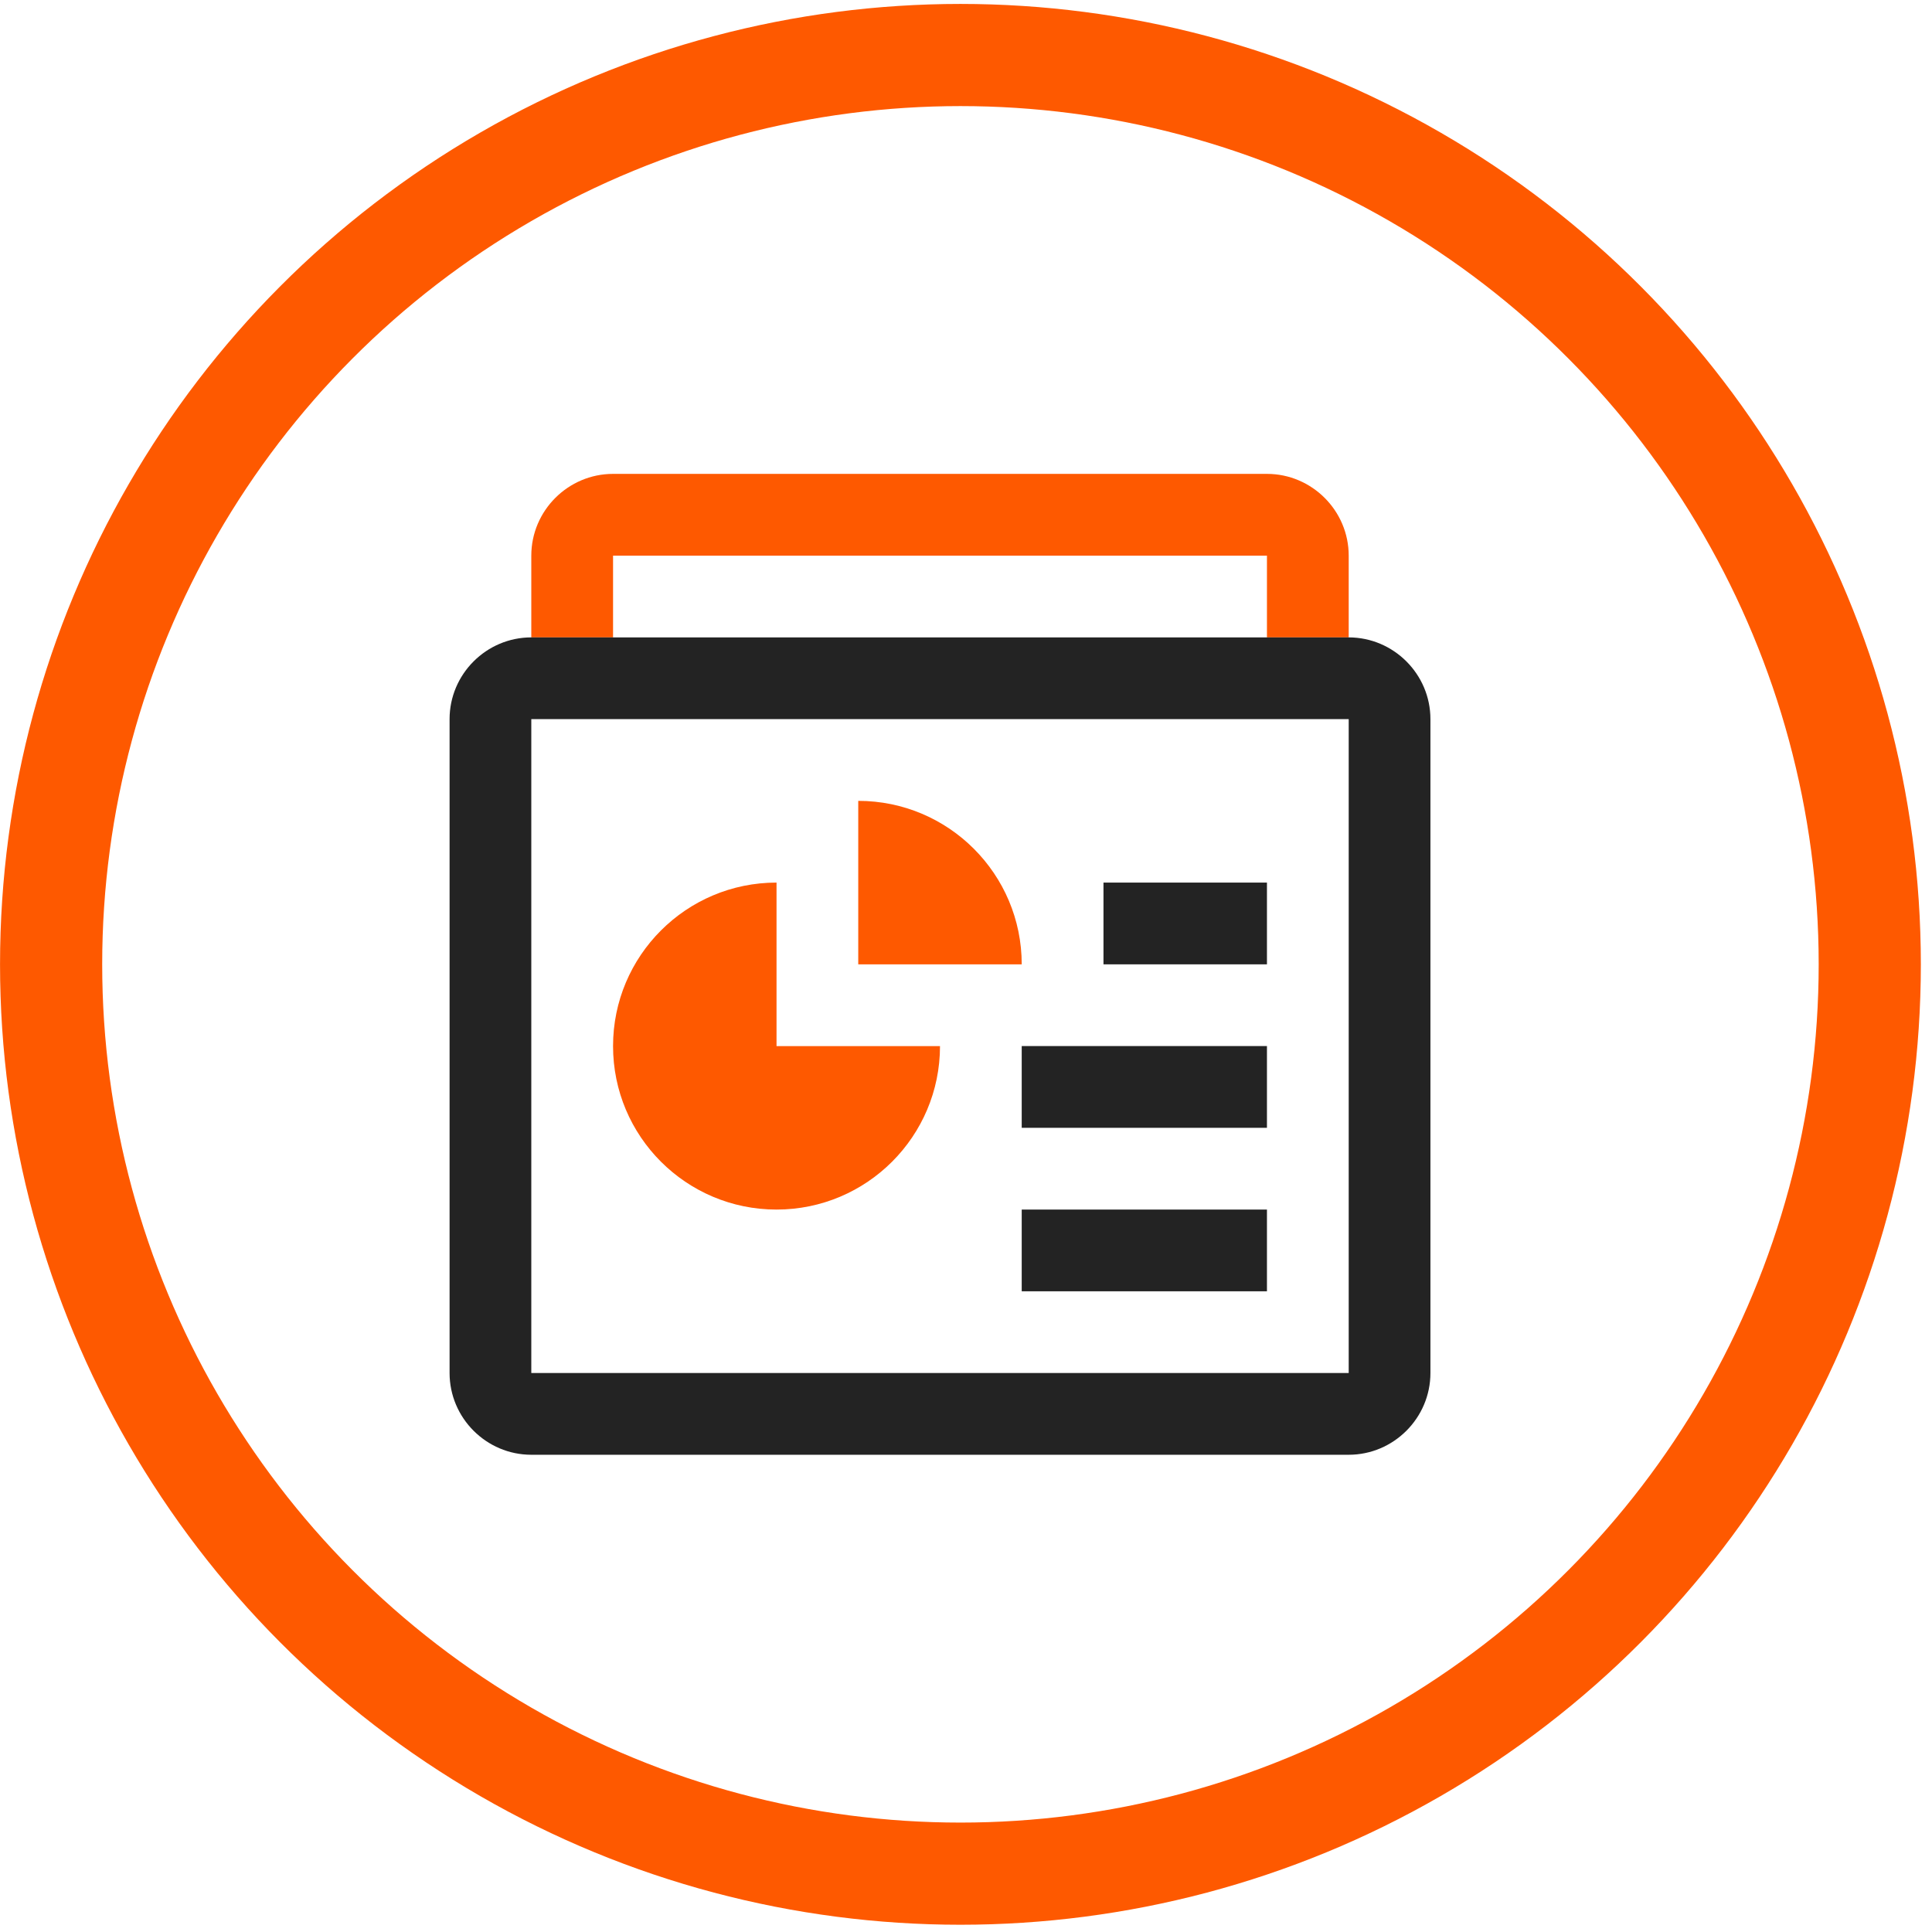
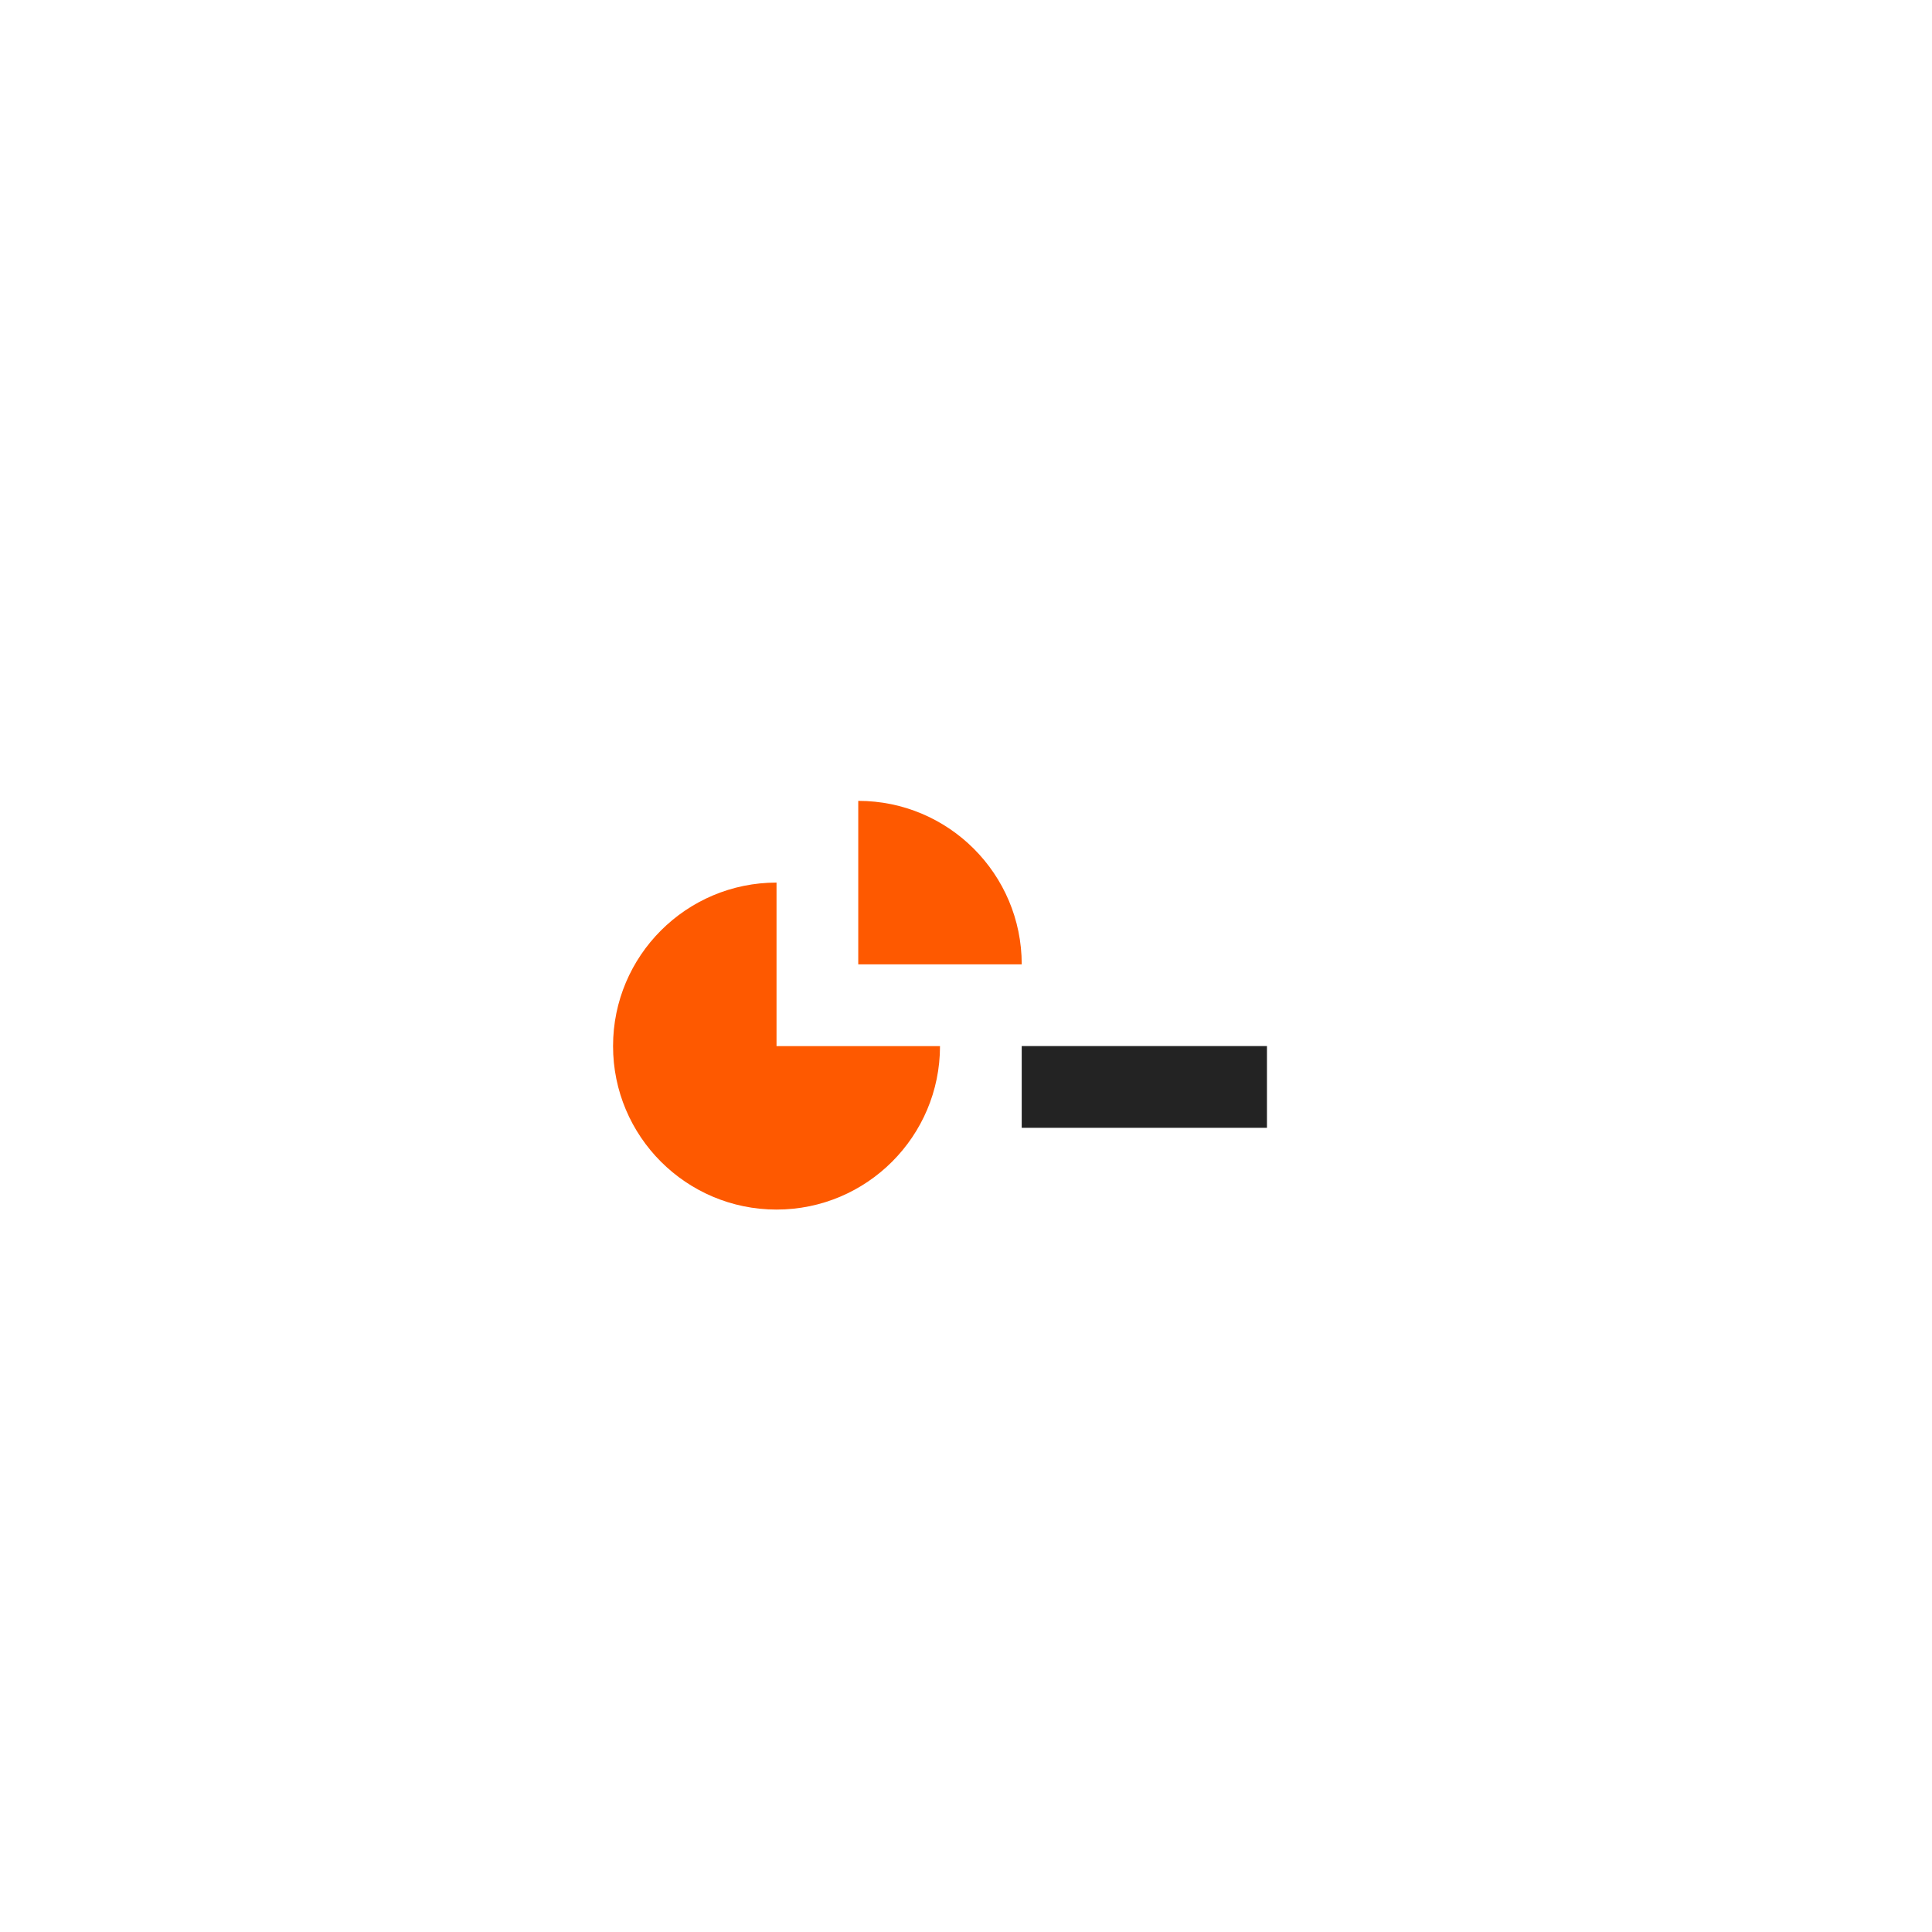
<svg xmlns="http://www.w3.org/2000/svg" width="57" height="57" viewBox="0 0 57 57" fill="none">
-   <path d="M15.675 18.805V16.393C15.675 15.067 16.76 13.981 18.087 13.981H37.379C38.705 13.981 39.791 15.067 39.791 16.393V18.805H37.379V16.393H18.087V18.805H15.675Z" fill="#FE5900" />
-   <path d="M37.379 26.039H32.556V28.451H37.379V26.039Z" fill="#232323" />
  <path d="M37.379 30.862H30.144V33.274H37.379V30.862Z" fill="#232323" />
-   <path d="M37.379 35.686H30.144V38.097H37.379V35.686Z" fill="#232323" />
  <path d="M27.733 30.863H22.91V26.039C20.247 26.039 18.087 28.199 18.087 30.862C18.086 33.526 20.246 35.686 22.91 35.686C25.573 35.686 27.733 33.526 27.733 30.863Z" fill="#FE5900" />
  <path d="M30.144 28.451H25.321V23.628C27.984 23.628 30.144 25.788 30.144 28.451Z" fill="#FE5900" />
-   <path d="M39.79 18.805H15.675C14.349 18.805 13.264 19.89 13.264 21.216V40.508C13.264 41.835 14.349 42.92 15.675 42.92H39.791C41.116 42.92 42.202 41.835 42.202 40.508V21.216C42.202 19.89 41.116 18.805 39.79 18.805ZM39.791 40.508H15.675V21.216H39.791V40.508Z" fill="#232323" />
-   <circle cx="28.336" cy="28.451" r="26.828" stroke="#FE5900" stroke-width="3.014" />
</svg>